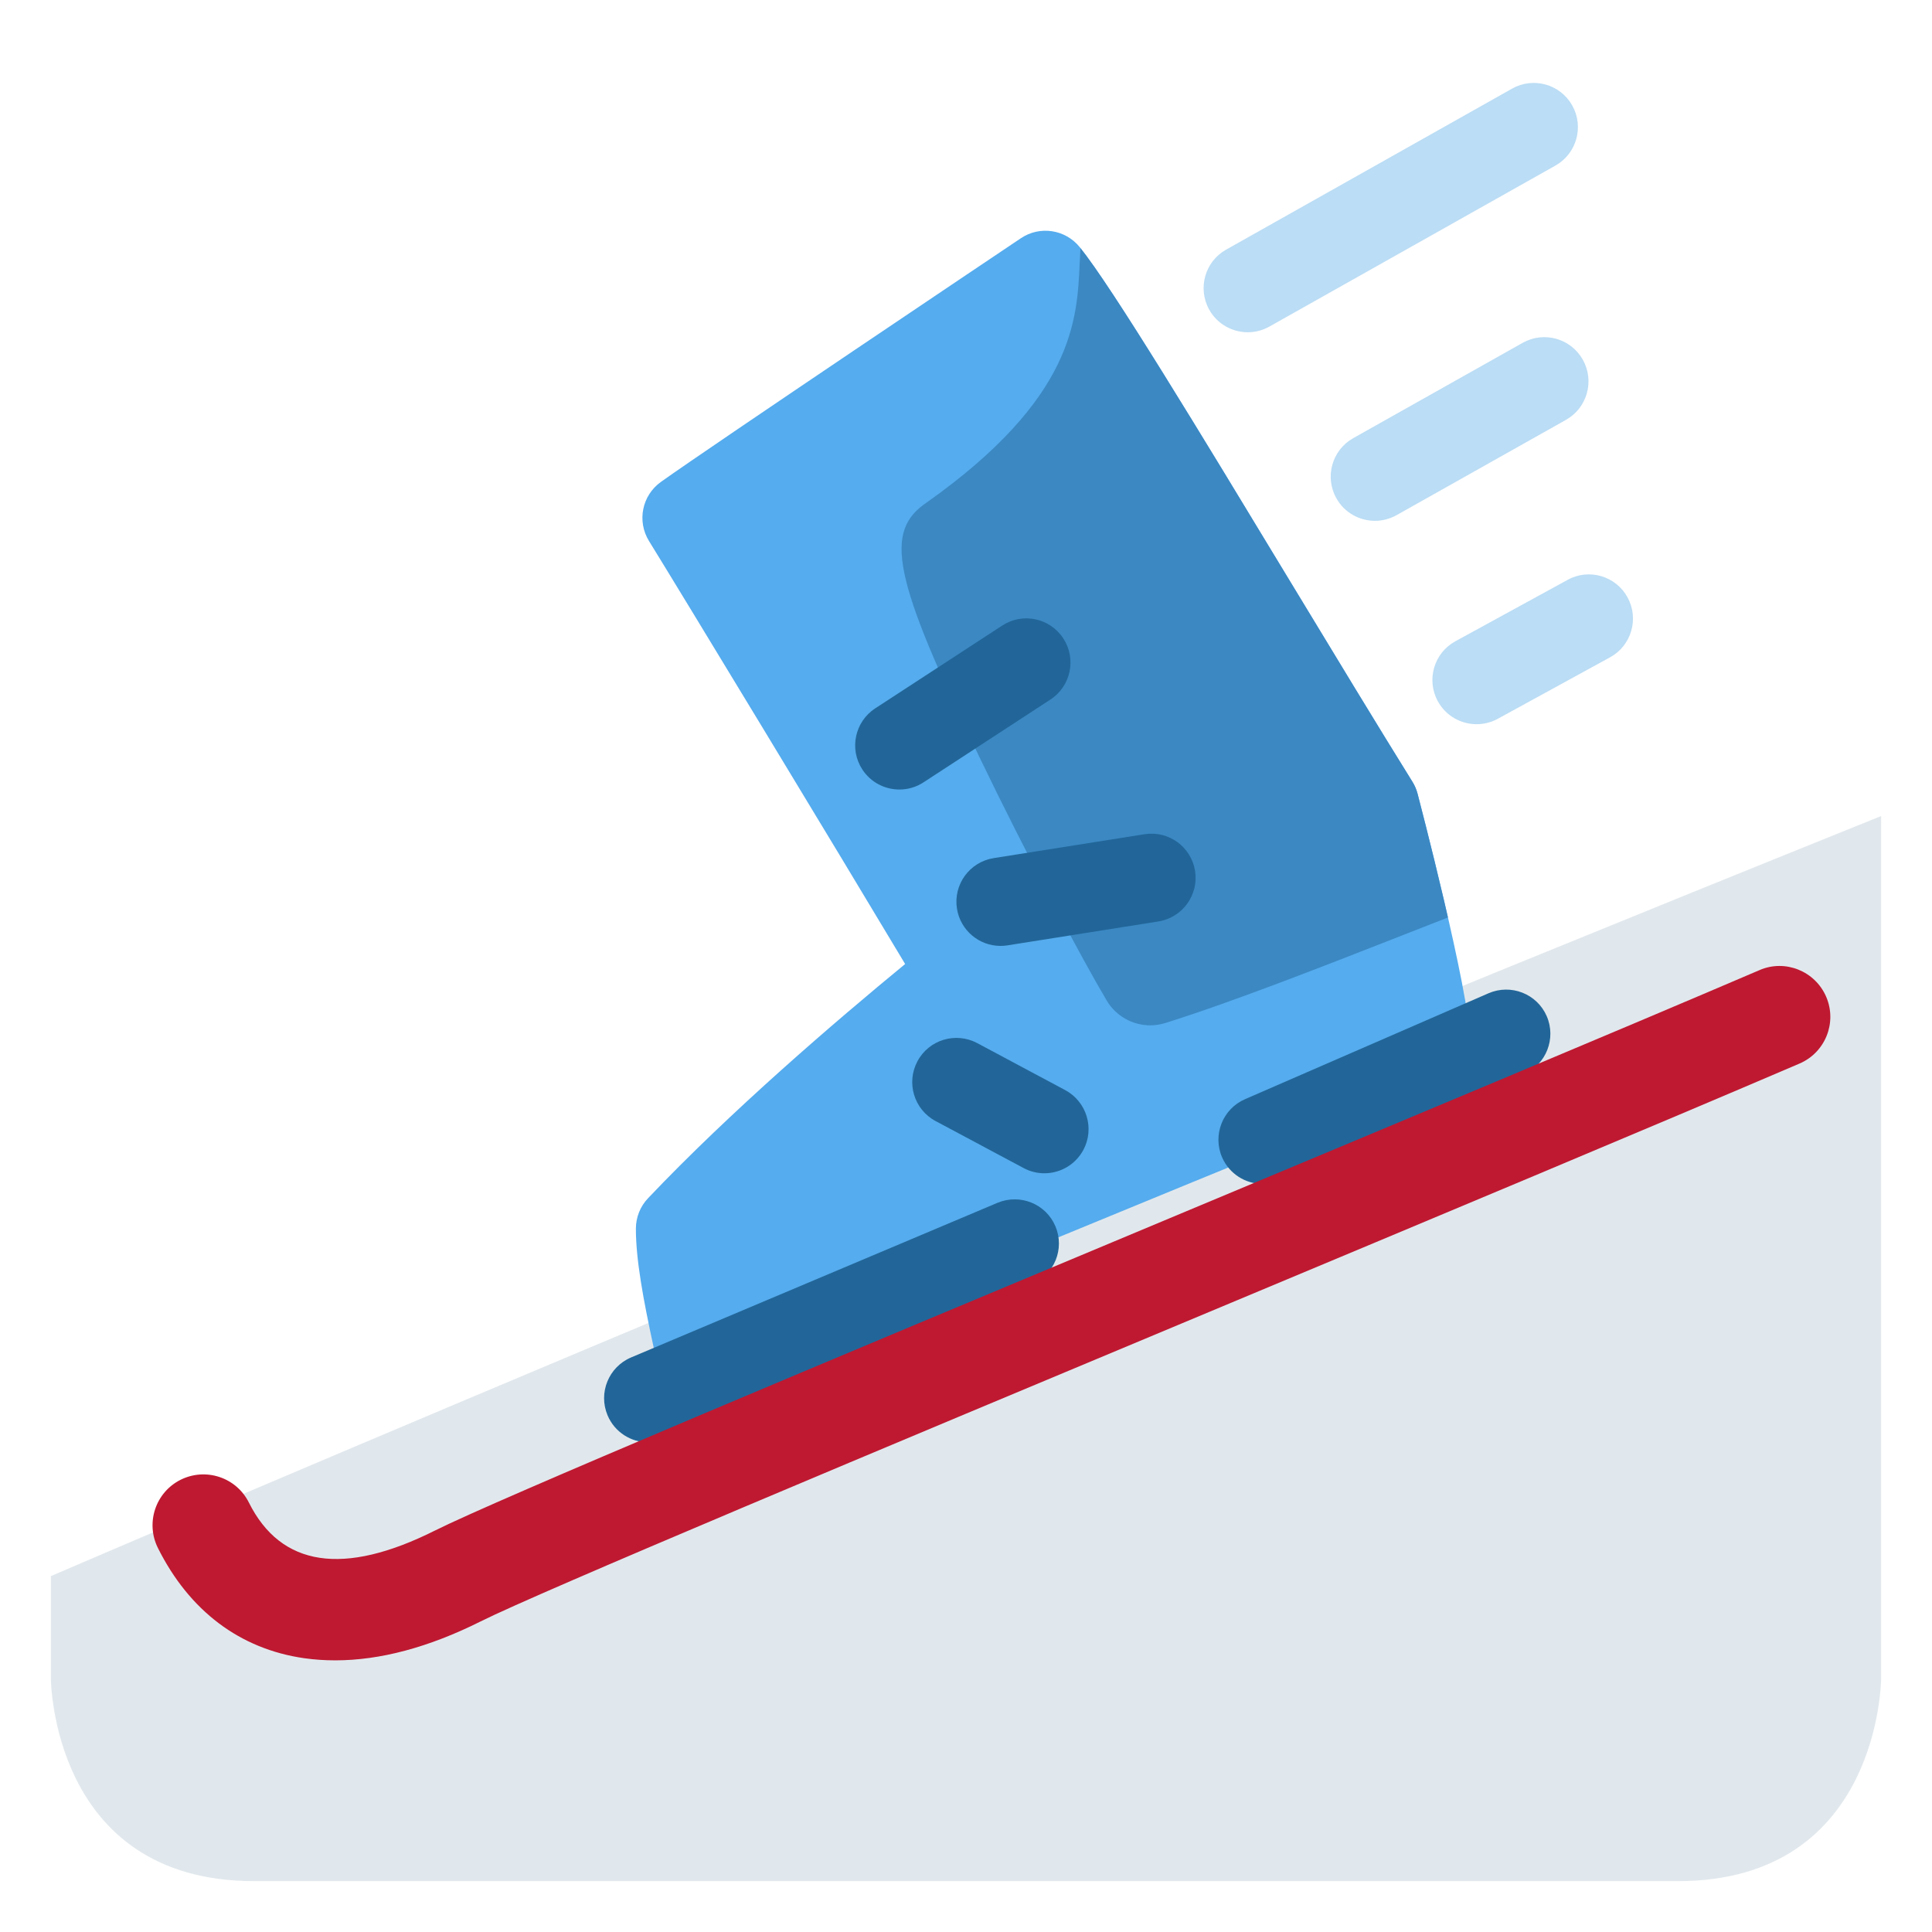
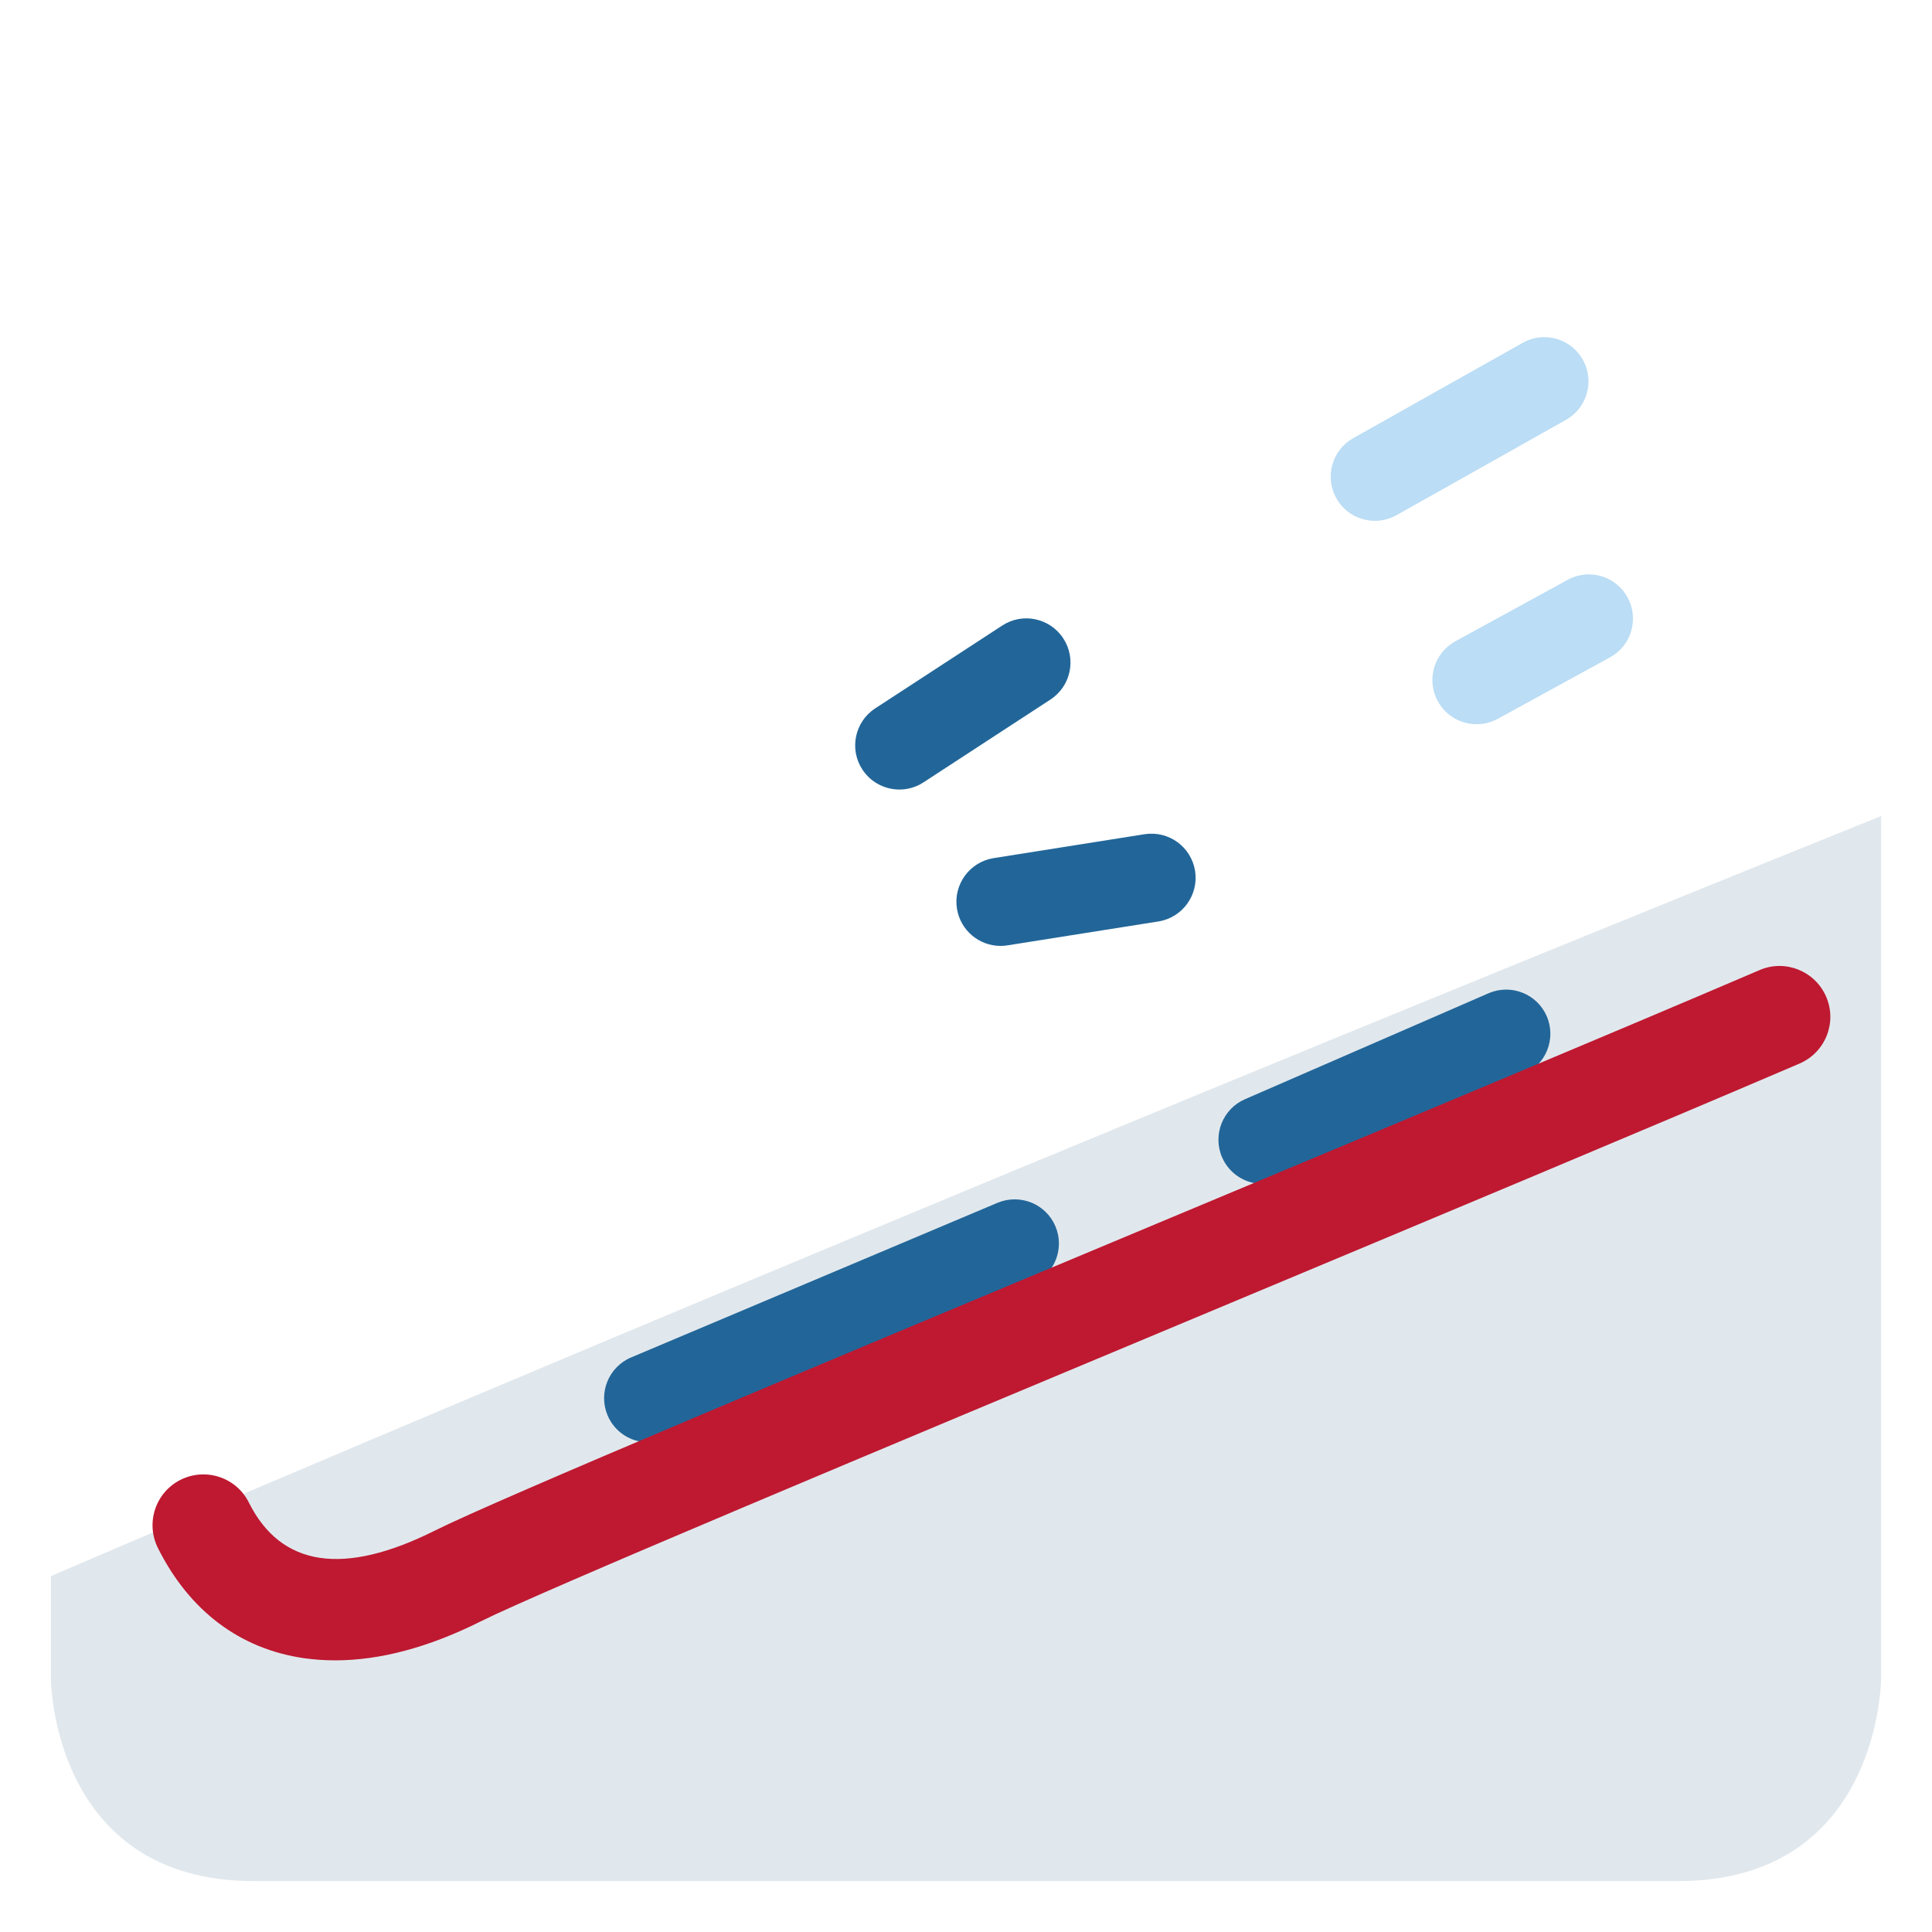
<svg xmlns="http://www.w3.org/2000/svg" viewBox="0 0 47.5 47.5" style="enable-background:new 0 0 47.5 47.5;" xml:space="preserve" version="1.1" id="svg2">
  <defs id="defs6">
    <clipPath id="clipPath16" clipPathUnits="userSpaceOnUse">
      <path id="path18" d="M 0,38 38,38 38,0 0,0 0,38 Z" />
    </clipPath>
    <clipPath id="clipPath44" clipPathUnits="userSpaceOnUse">
      <path id="path46" d="m 20.078,33.314 c -0.247,-0.166 -6.067,-4.07 -7.079,-4.792 l 0,0 c -0.372,-0.266 -0.475,-0.774 -0.234,-1.164 l 0,0 c 0.675,-1.092 3.729,-6.131 5.038,-8.318 l 0,0 c -1.369,-1.125 -3.432,-2.895 -5.058,-4.609 l 0,0 C 12.592,14.27 12.506,14.055 12.506,13.833 l 0,0 c 0,-0.604 0.142,-1.376 0.354,-2.351 l 0,0 c 0.055,-0.252 0.218,-0.465 0.447,-0.585 l 0,0 c 0.125,-0.066 0.263,-0.099 0.402,-0.099 l 0,0 c 0.112,0 0.225,0.023 0.332,0.066 l 0,0 c 0.13,0.054 12.958,5.368 14.301,5.863 l 0,0 c 0.342,0.125 0.569,0.45 0.569,0.815 l 0,0 c 0,0.919 -1.019,4.808 -1.029,4.846 l 0,0 c -0.023,0.085 -0.057,0.165 -0.103,0.238 l 0,0 c -0.669,1.076 -1.517,2.475 -2.382,3.902 l 0,0 c -1.811,2.993 -3.521,5.819 -4.16,6.61 l 0,0 c -0.17,0.211 -0.421,0.323 -0.676,0.323 l 0,0 c -0.166,0 -0.335,-0.048 -0.483,-0.147" />
    </clipPath>
    <clipPath id="clipPath56" clipPathUnits="userSpaceOnUse">
      <path id="path58" d="M 0,38 38,38 38,0 0,0 0,38 Z" />
    </clipPath>
  </defs>
  <g transform="matrix(1.25,0,0,-1.25,0,47.5)" id="g10">
    <g id="g12">
      <g clip-path="url(#clipPath16)" id="g14">
        <g transform="translate(37,21.95)" id="g20">
          <path id="path22" style="fill:#e1e8ed;fill-opacity:1;fill-rule:nonzero;stroke:none" d="m 0,0 0,-16.95 c 0,0 0,-4 -4,-4 l -28,0 c -4,0 -4,4 -4,4 l 0,2 c 0,0 15.958,6.875 36,14.95" />
        </g>
        <g transform="translate(13.709,10.798)" id="g24">
-           <path id="path26" style="fill:#55acee;fill-opacity:1;fill-rule:nonzero;stroke:none" d="m 0,0 c -0.139,0 -0.277,0.033 -0.402,0.1 -0.229,0.119 -0.392,0.333 -0.447,0.585 -0.212,0.974 -0.353,1.747 -0.353,2.35 0,0.223 0.085,0.437 0.238,0.598 1.627,1.715 3.69,3.483 5.058,4.608 -1.308,2.187 -4.363,7.227 -5.038,8.32 -0.24,0.389 -0.138,0.897 0.235,1.163 1.012,0.722 6.831,4.626 7.079,4.792 0.374,0.252 0.877,0.174 1.159,-0.176 0.638,-0.791 2.348,-3.617 4.16,-6.609 0.864,-1.428 1.712,-2.828 2.382,-3.903 0.046,-0.073 0.08,-0.153 0.102,-0.237 0.01,-0.039 1.03,-3.928 1.03,-4.847 0,-0.364 -0.228,-0.689 -0.57,-0.815 C 13.291,5.435 0.462,0.12 0.333,0.066 0.226,0.022 0.113,0 0,0" />
-         </g>
+           </g>
        <g transform="translate(12.751,9.631)" id="g28">
          <path id="path30" style="fill:#226699;fill-opacity:1;fill-rule:nonzero;stroke:none" d="M 0,0 C -0.339,0 -0.661,0.199 -0.801,0.531 -0.987,0.974 -0.78,1.483 -0.338,1.67 L 6.87,4.712 C 7.315,4.896 7.822,4.69 8.008,4.249 8.195,3.807 7.988,3.297 7.545,3.11 L 0.337,0.068 C 0.227,0.022 0.112,0 0,0" />
        </g>
        <g transform="translate(24.834,14.714)" id="g32">
          <path id="path34" style="fill:#226699;fill-opacity:1;fill-rule:nonzero;stroke:none" d="m 0,0 c -0.335,0 -0.654,0.195 -0.797,0.522 -0.191,0.441 0.011,0.953 0.45,1.144 L 4.444,3.75 C 4.883,3.94 5.396,3.741 5.588,3.3 5.779,2.859 5.577,2.348 5.138,2.156 L 0.347,0.072 C 0.233,0.023 0.116,0 0,0" />
        </g>
        <g transform="translate(6.594,5.343)" id="g36">
          <path id="path38" style="fill:#be1931;fill-opacity:1;fill-rule:nonzero;stroke:none" d="m 0,0 c -0.208,0 -0.411,0.014 -0.61,0.042 -1.264,0.181 -2.26,0.931 -2.878,2.168 -0.247,0.494 -0.047,1.095 0.447,1.342 0.495,0.246 1.095,0.047 1.342,-0.448 0.632,-1.265 1.864,-1.45 3.658,-0.552 1.23,0.615 7.657,3.302 14.462,6.148 4.396,1.838 8.793,3.677 11.592,4.876 0.503,0.219 1.094,-0.017 1.312,-0.525 C 29.543,12.544 29.308,11.956 28.8,11.738 25.998,10.537 21.595,8.696 17.192,6.854 10.718,4.147 4.023,1.348 2.854,0.763 1.838,0.255 0.881,0 0,0" />
        </g>
      </g>
    </g>
    <g id="g40">
      <g clip-path="url(#clipPath44)" id="g42">
        <g transform="translate(23.67,34.816)" id="g48">
-           <path id="path50" style="fill:#3b88c3;fill-opacity:1;fill-rule:nonzero;stroke:none" d="m 0,0 c -0.275,0.36 -0.759,0.489 -1.175,0.318 -1.177,-0.484 -1.224,-1.541 -1.259,-2.312 -0.05,-1.12 -0.119,-2.654 -2.998,-4.698 -0.866,-0.577 -0.682,-1.473 1.039,-5.042 0.9,-1.867 1.993,-3.924 2.489,-4.759 0.183,-0.31 0.513,-0.49 0.859,-0.49 0.1,0 0.201,0.016 0.3,0.047 1.331,0.418 3.16,1.136 4.774,1.769 1.176,0.461 2.286,0.897 3.04,1.155 0.386,0.131 0.676,0.434 0.797,0.83 C 8.282,-11.809 5.636,-7.374 0,0" />
-         </g>
+           </g>
      </g>
    </g>
    <g id="g52">
      <g clip-path="url(#clipPath56)" id="g54">
        <g transform="translate(17.69,22.471)" id="g60">
          <path id="path62" style="fill:#226699;fill-opacity:1;fill-rule:nonzero;stroke:none" d="m 0,0 c -0.284,0 -0.562,0.139 -0.729,0.394 -0.262,0.402 -0.148,0.94 0.253,1.202 L 2.022,3.225 C 2.425,3.488 2.961,3.374 3.224,2.972 3.486,2.57 3.373,2.032 2.971,1.77 L 0.474,0.141 C 0.327,0.045 0.163,0 0,0" />
        </g>
        <g transform="translate(19.679,19.395)" id="g64">
          <path id="path66" style="fill:#226699;fill-opacity:1;fill-rule:nonzero;stroke:none" d="m 0,0 c -0.42,0 -0.789,0.305 -0.857,0.733 -0.075,0.474 0.248,0.918 0.722,0.994 l 2.968,0.47 C 3.309,2.271 3.75,1.949 3.827,1.475 3.901,1.001 3.578,0.556 3.104,0.481 L 0.137,0.011 C 0.091,0.003 0.045,0 0,0" />
        </g>
        <g transform="translate(20.541,14.923)" id="g68">
-           <path id="path70" style="fill:#226699;fill-opacity:1;fill-rule:nonzero;stroke:none" d="m 0,0 c -0.138,0 -0.278,0.033 -0.408,0.103 l -1.731,0.924 c -0.424,0.227 -0.583,0.753 -0.357,1.176 0.225,0.423 0.75,0.583 1.175,0.358 L 0.41,1.636 C 0.833,1.409 0.993,0.883 0.768,0.46 0.61,0.167 0.311,0 0,0" />
-         </g>
+           </g>
        <g transform="translate(24.543,31.465)" id="g72">
-           <path id="path74" style="fill:#bbddf5;fill-opacity:1;fill-rule:nonzero;stroke:none" d="M 0,0 C -0.304,0 -0.599,0.159 -0.758,0.442 -0.993,0.86 -0.845,1.39 -0.427,1.625 L 5.198,4.792 C 5.616,5.028 6.146,4.879 6.381,4.461 6.616,4.043 6.468,3.514 6.05,3.278 L 0.425,0.112 C 0.29,0.036 0.145,0 0,0" />
-         </g>
+           </g>
        <g transform="translate(27.043,27.756)" id="g76">
          <path id="path78" style="fill:#bbddf5;fill-opacity:1;fill-rule:nonzero;stroke:none" d="m 0,0 c -0.304,0 -0.599,0.159 -0.758,0.443 -0.235,0.418 -0.087,0.948 0.331,1.183 L 2.906,3.501 C 3.324,3.736 3.854,3.588 4.089,3.169 4.324,2.751 4.176,2.222 3.758,1.986 L 0.425,0.111 C 0.29,0.036 0.144,0 0,0" />
        </g>
        <g transform="translate(29.043,23.756)" id="g80">
          <path id="path82" style="fill:#bbddf5;fill-opacity:1;fill-rule:nonzero;stroke:none" d="M 0,0 C -0.308,0 -0.605,0.163 -0.763,0.452 -0.993,0.873 -0.839,1.4 -0.418,1.631 L 1.79,2.839 C 2.209,3.071 2.739,2.916 2.969,2.494 3.199,2.073 3.045,1.545 2.624,1.315 L 0.416,0.106 C 0.284,0.034 0.141,0 0,0" />
        </g>
      </g>
    </g>
  </g>
</svg>